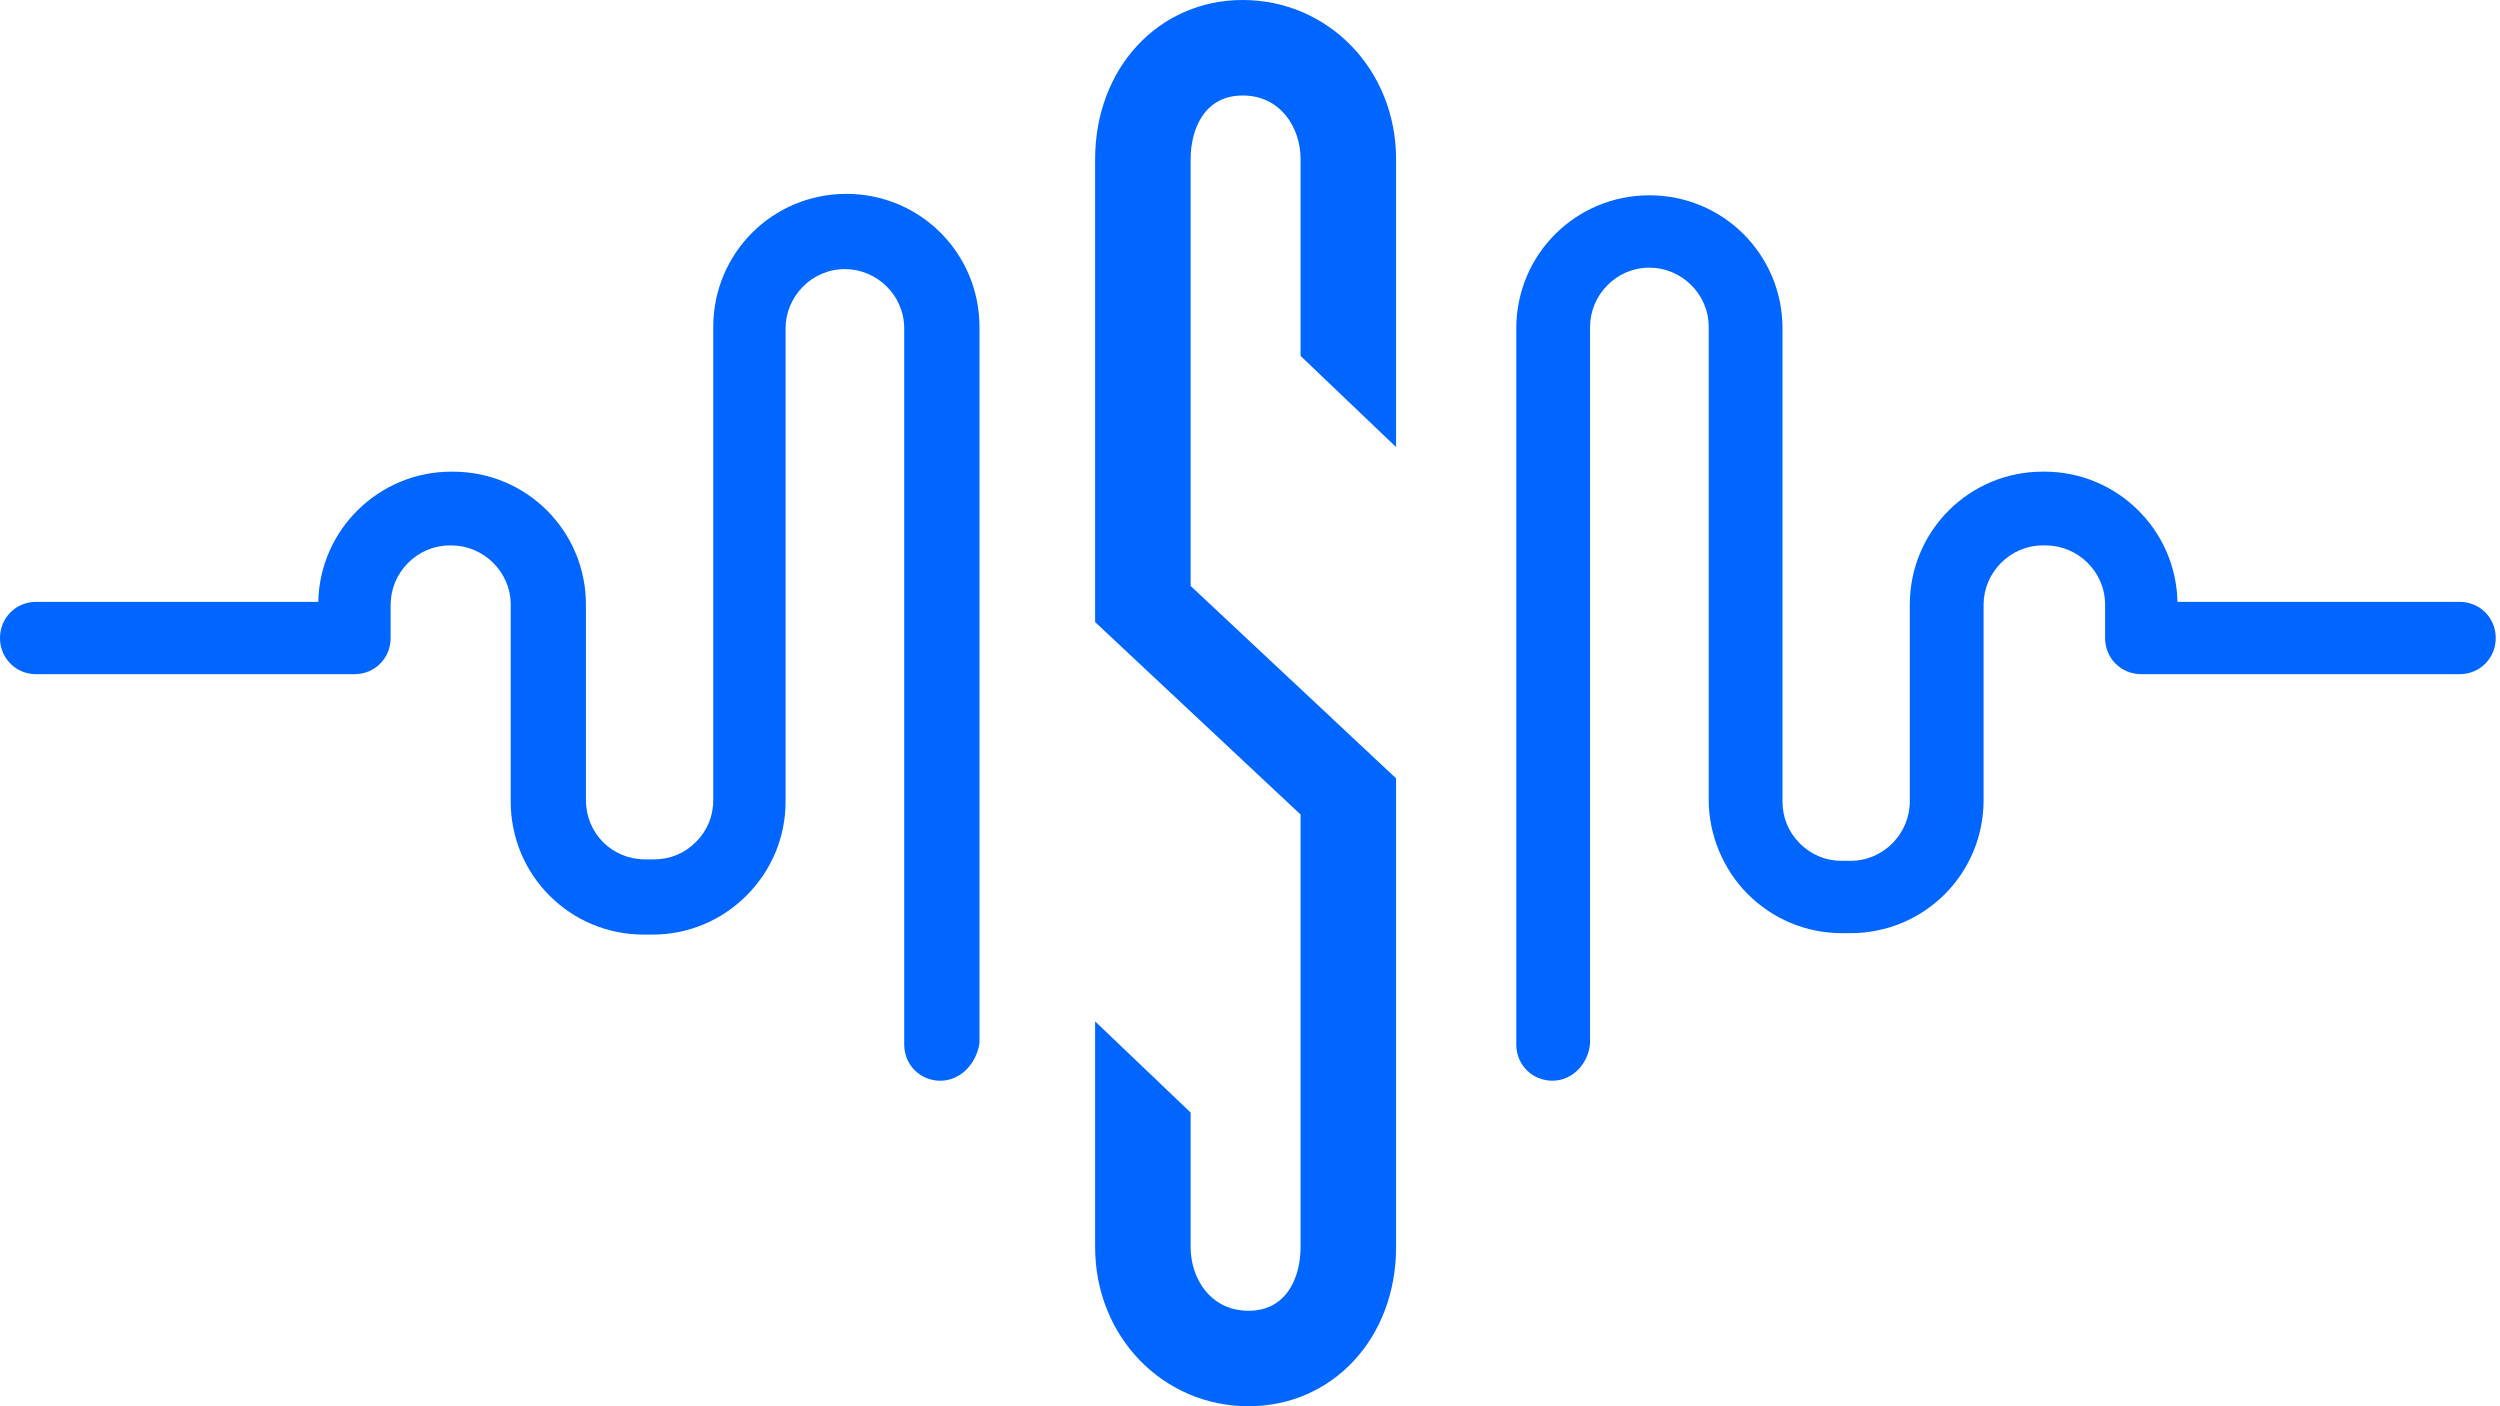
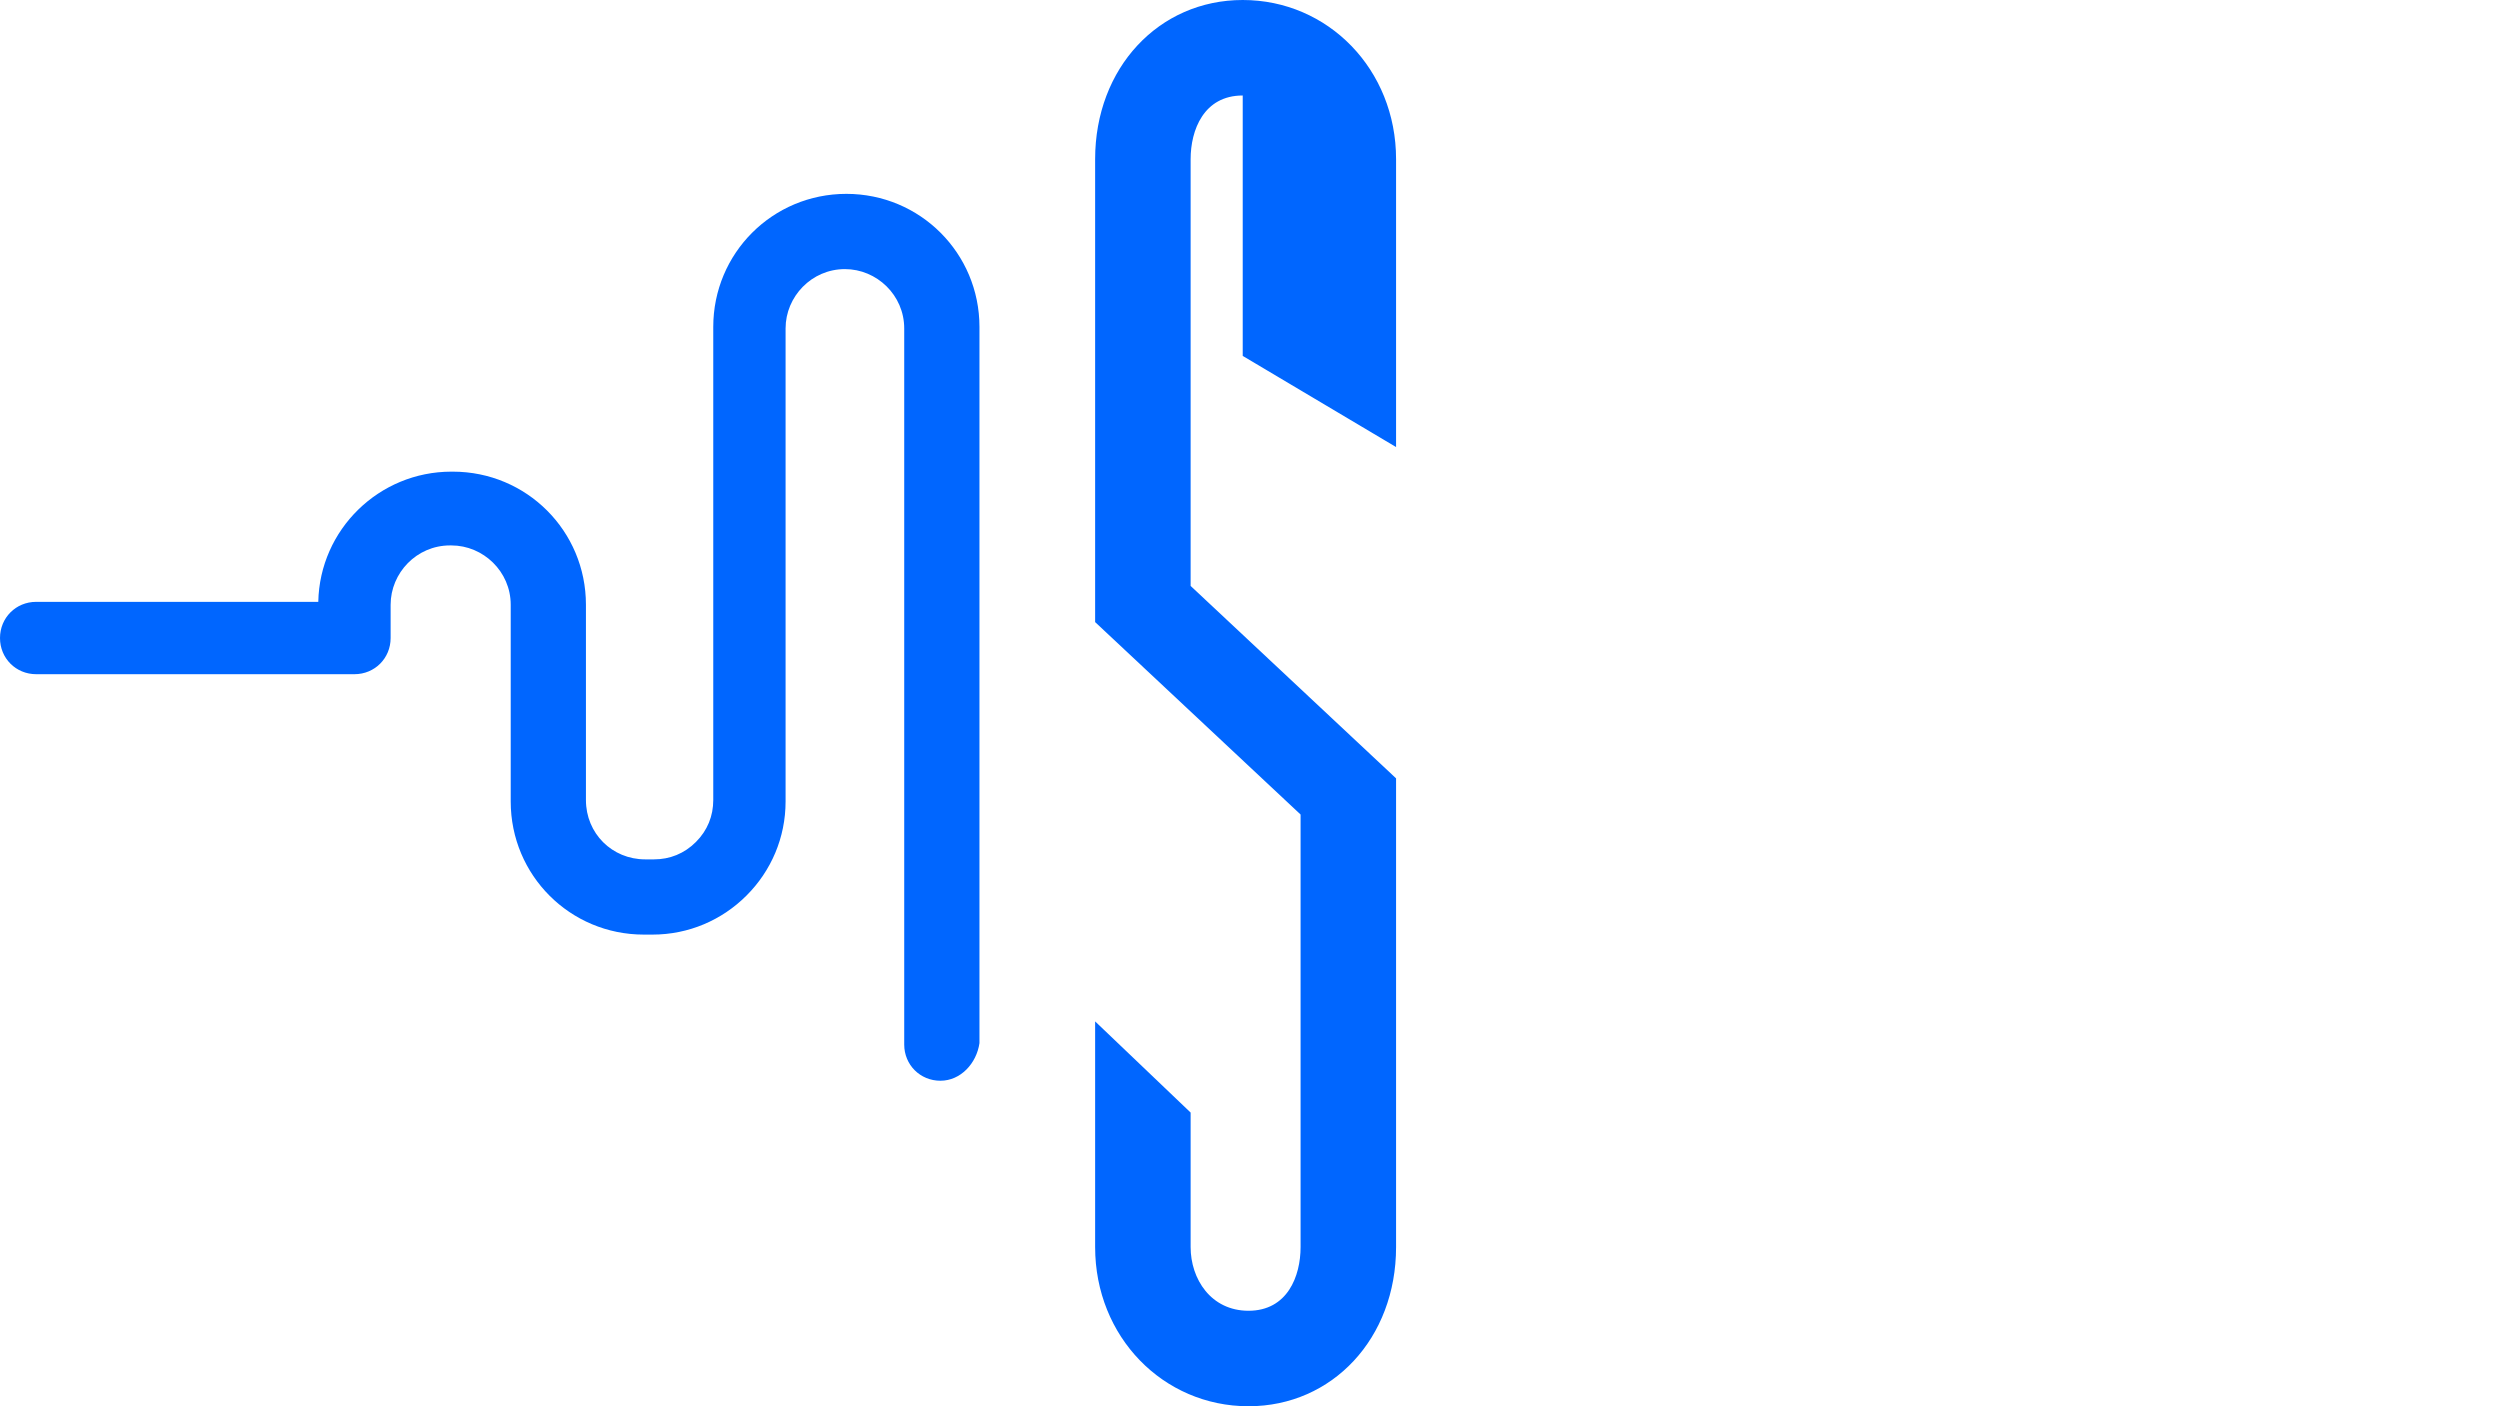
<svg xmlns="http://www.w3.org/2000/svg" width="112" height="63" viewBox="0 0 112 63" fill="none">
  <path d="M42.13 48.417C41.222 48.417 40.509 47.704 40.509 46.796V14.713C40.509 13.222 39.278 12.056 37.852 12.056C36.361 12.056 35.194 13.287 35.194 14.713V35.907C35.194 37.528 34.546 39.019 33.444 40.12C32.343 41.222 30.852 41.87 29.232 41.87H28.843C25.537 41.87 22.88 39.213 22.88 35.907V27.093C22.88 25.602 21.648 24.435 20.222 24.435H20.157C18.667 24.435 17.5 25.667 17.5 27.093V28.584C17.5 29.491 16.787 30.204 15.88 30.204H1.62C0.713 30.204 0 29.491 0 28.584C0 27.676 0.713 26.963 1.62 26.963H14.259C14.324 23.722 16.982 21.13 20.222 21.13H20.287C23.593 21.13 26.25 23.787 26.25 27.093V35.843C26.25 37.333 27.417 38.5 28.907 38.5H29.296C30.009 38.5 30.657 38.241 31.176 37.722C31.695 37.204 31.954 36.556 31.954 35.843V14.648C31.954 11.343 34.611 8.685 37.917 8.685C41.222 8.685 43.88 11.343 43.88 14.648V46.732C43.75 47.639 43.037 48.417 42.13 48.417Z" fill="#0066FF" />
-   <path d="M69.55 48.416C68.643 48.416 67.93 47.703 67.93 46.796V14.713C67.93 11.407 70.587 8.75 73.893 8.75C77.198 8.75 79.856 11.407 79.856 14.713V35.907C79.856 36.62 80.115 37.268 80.633 37.787C81.152 38.305 81.8 38.565 82.513 38.565H82.902C84.393 38.565 85.559 37.333 85.559 35.907V27.092C85.559 23.787 88.217 21.129 91.522 21.129H91.587C94.828 21.129 97.485 23.722 97.55 26.963H110.189C111.096 26.963 111.809 27.676 111.809 28.583C111.809 29.491 111.096 30.203 110.189 30.203H95.93C95.022 30.203 94.309 29.491 94.309 28.583V27.092C94.309 25.602 93.078 24.435 91.652 24.435H91.522C90.031 24.435 88.865 25.666 88.865 27.092V35.842C88.865 39.148 86.207 41.805 82.902 41.805H82.513C80.893 41.805 79.402 41.157 78.3 40.055C77.198 38.953 76.55 37.398 76.55 35.842V14.648C76.55 13.157 75.319 11.991 73.893 11.991C72.402 11.991 71.235 13.222 71.235 14.648V46.731C71.17 47.639 70.457 48.416 69.55 48.416Z" fill="#0066FF" />
-   <path d="M53.34 26.25V7.13C53.34 5.833 53.924 4.278 55.674 4.278C57.359 4.278 58.266 5.704 58.266 7.13V15.945L62.544 20.028V7.13C62.544 3.111 59.498 0 55.674 0C51.914 0 49.062 3.046 49.062 7.13V27.87L58.266 36.491V55.87C58.266 57.167 57.683 58.722 55.933 58.722C54.248 58.722 53.34 57.296 53.34 55.87V49.843L49.062 45.759V55.87C49.062 59.889 52.109 63 55.933 63C59.692 63 62.544 59.954 62.544 55.87V34.87L53.34 26.25Z" fill="#0066FF" />
+   <path d="M53.34 26.25V7.13C53.34 5.833 53.924 4.278 55.674 4.278V15.945L62.544 20.028V7.13C62.544 3.111 59.498 0 55.674 0C51.914 0 49.062 3.046 49.062 7.13V27.87L58.266 36.491V55.87C58.266 57.167 57.683 58.722 55.933 58.722C54.248 58.722 53.34 57.296 53.34 55.87V49.843L49.062 45.759V55.87C49.062 59.889 52.109 63 55.933 63C59.692 63 62.544 59.954 62.544 55.87V34.87L53.34 26.25Z" fill="#0066FF" />
</svg>